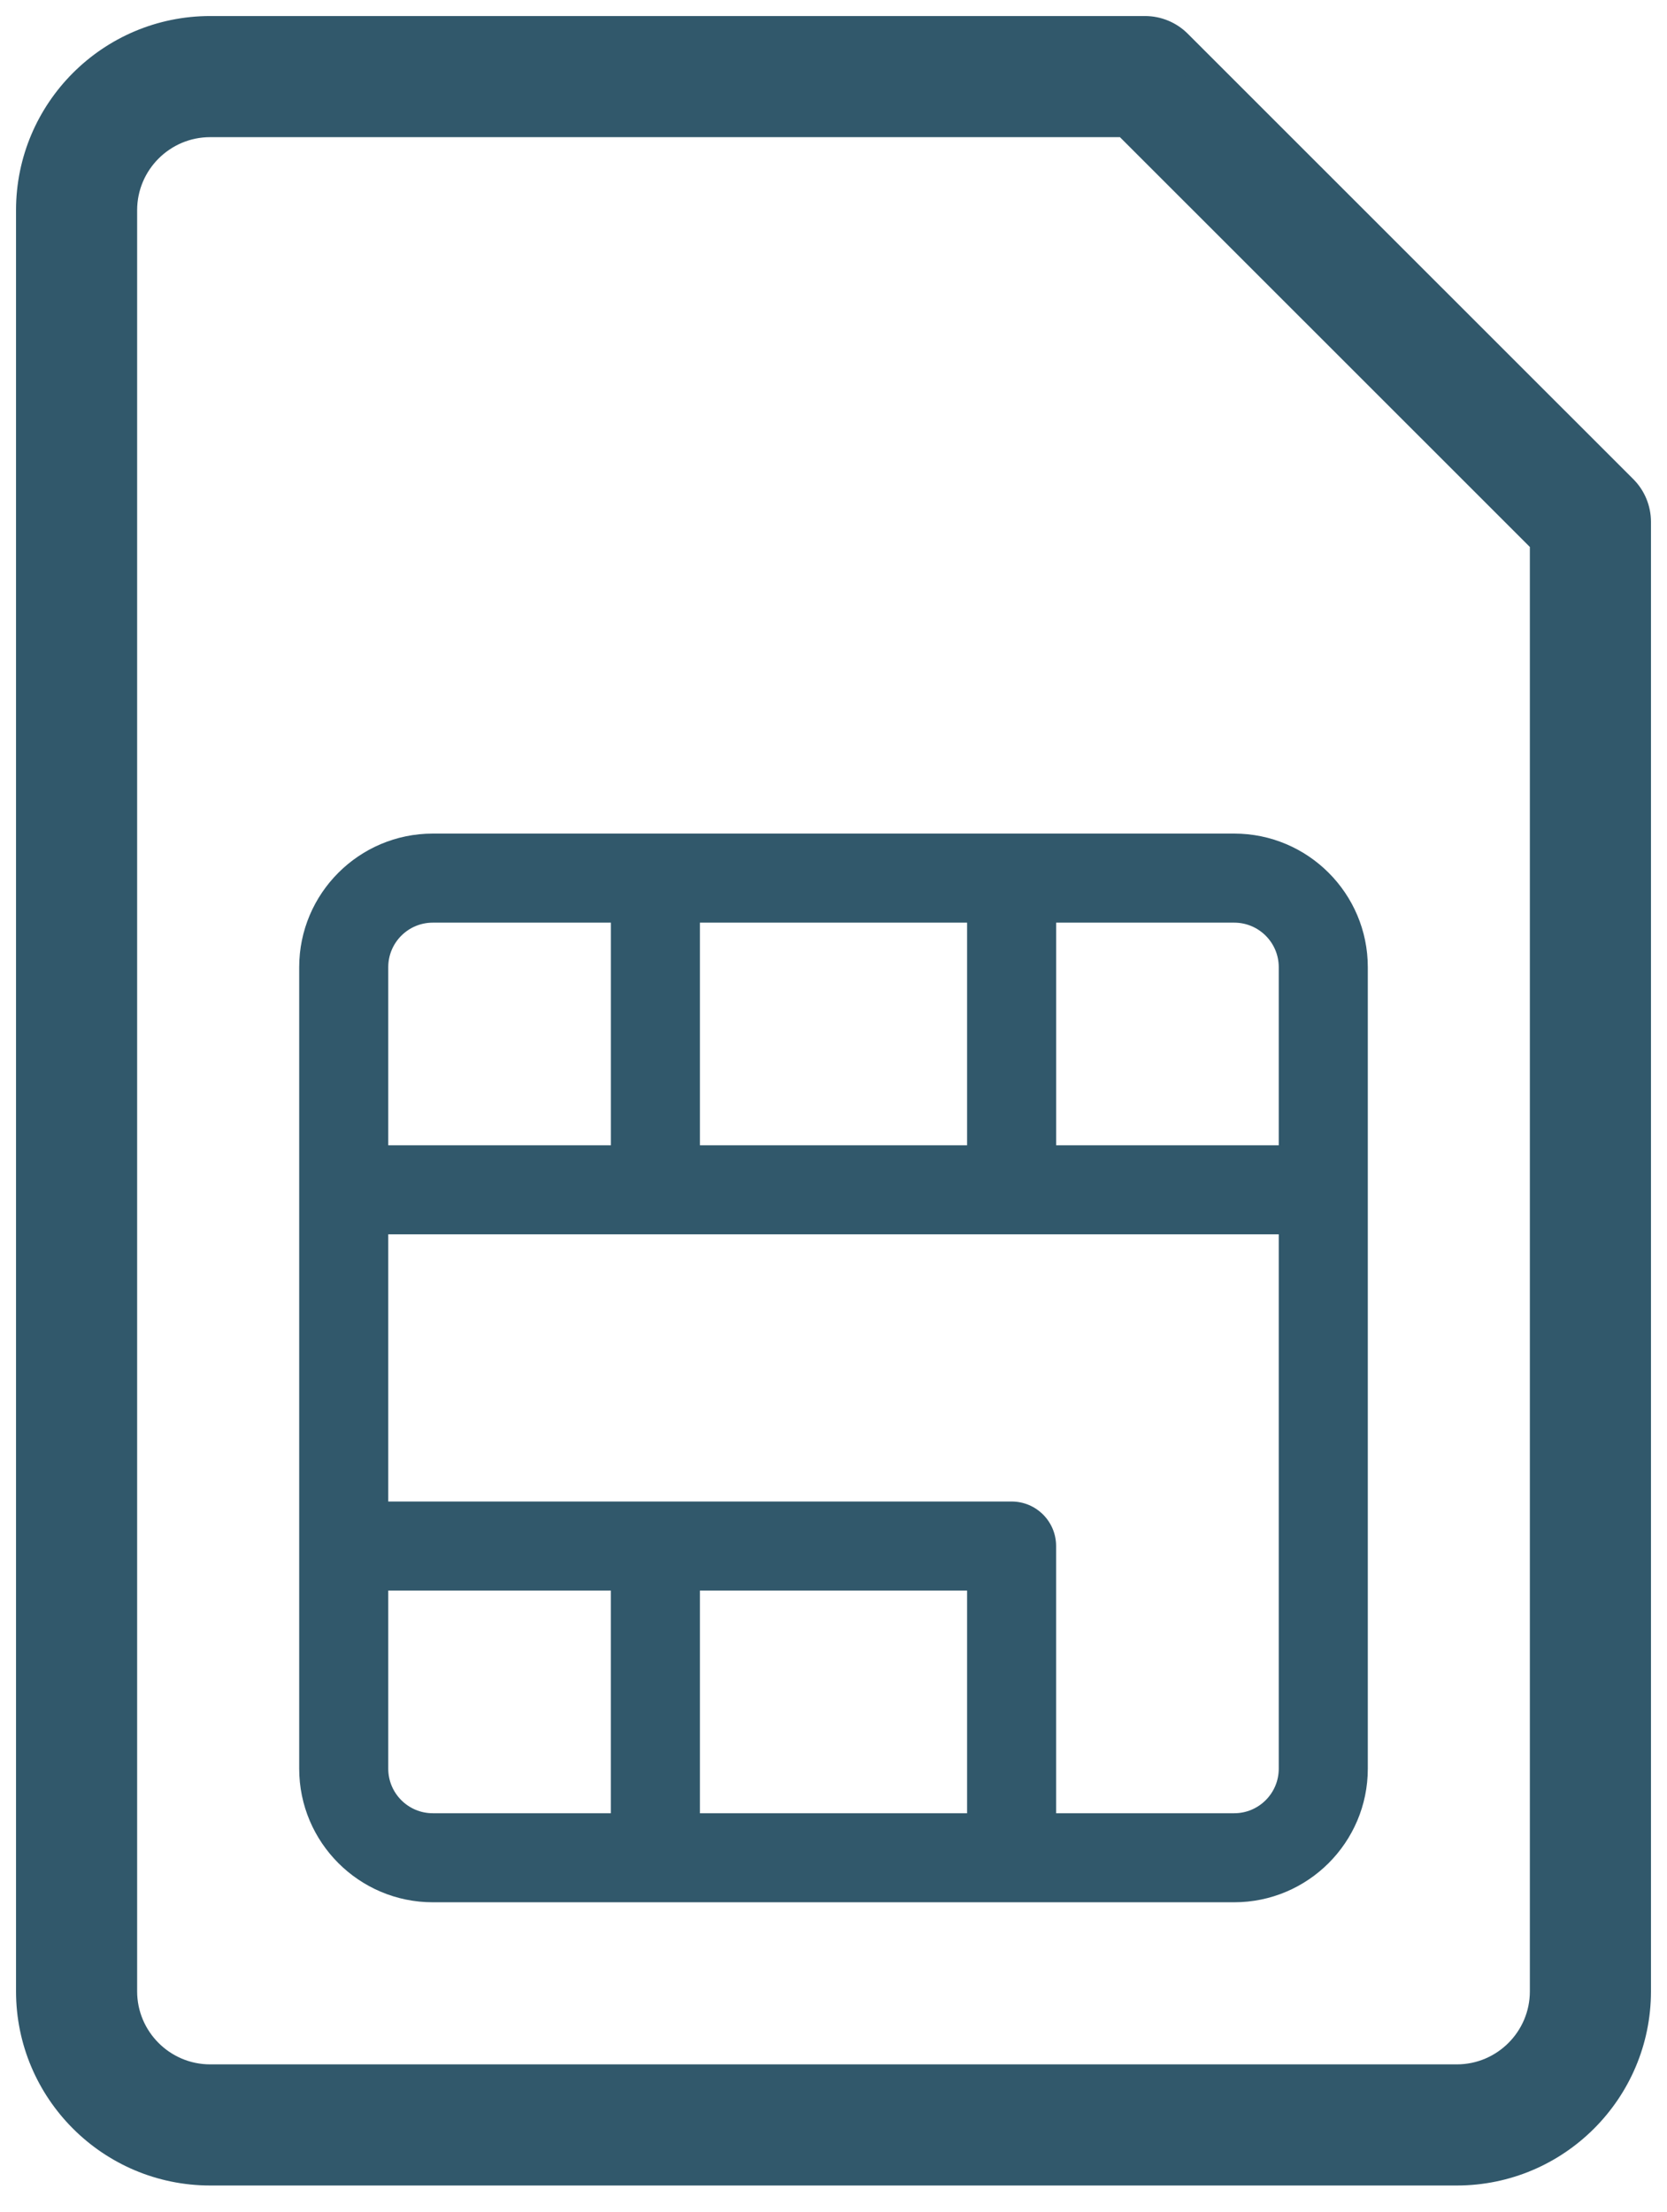
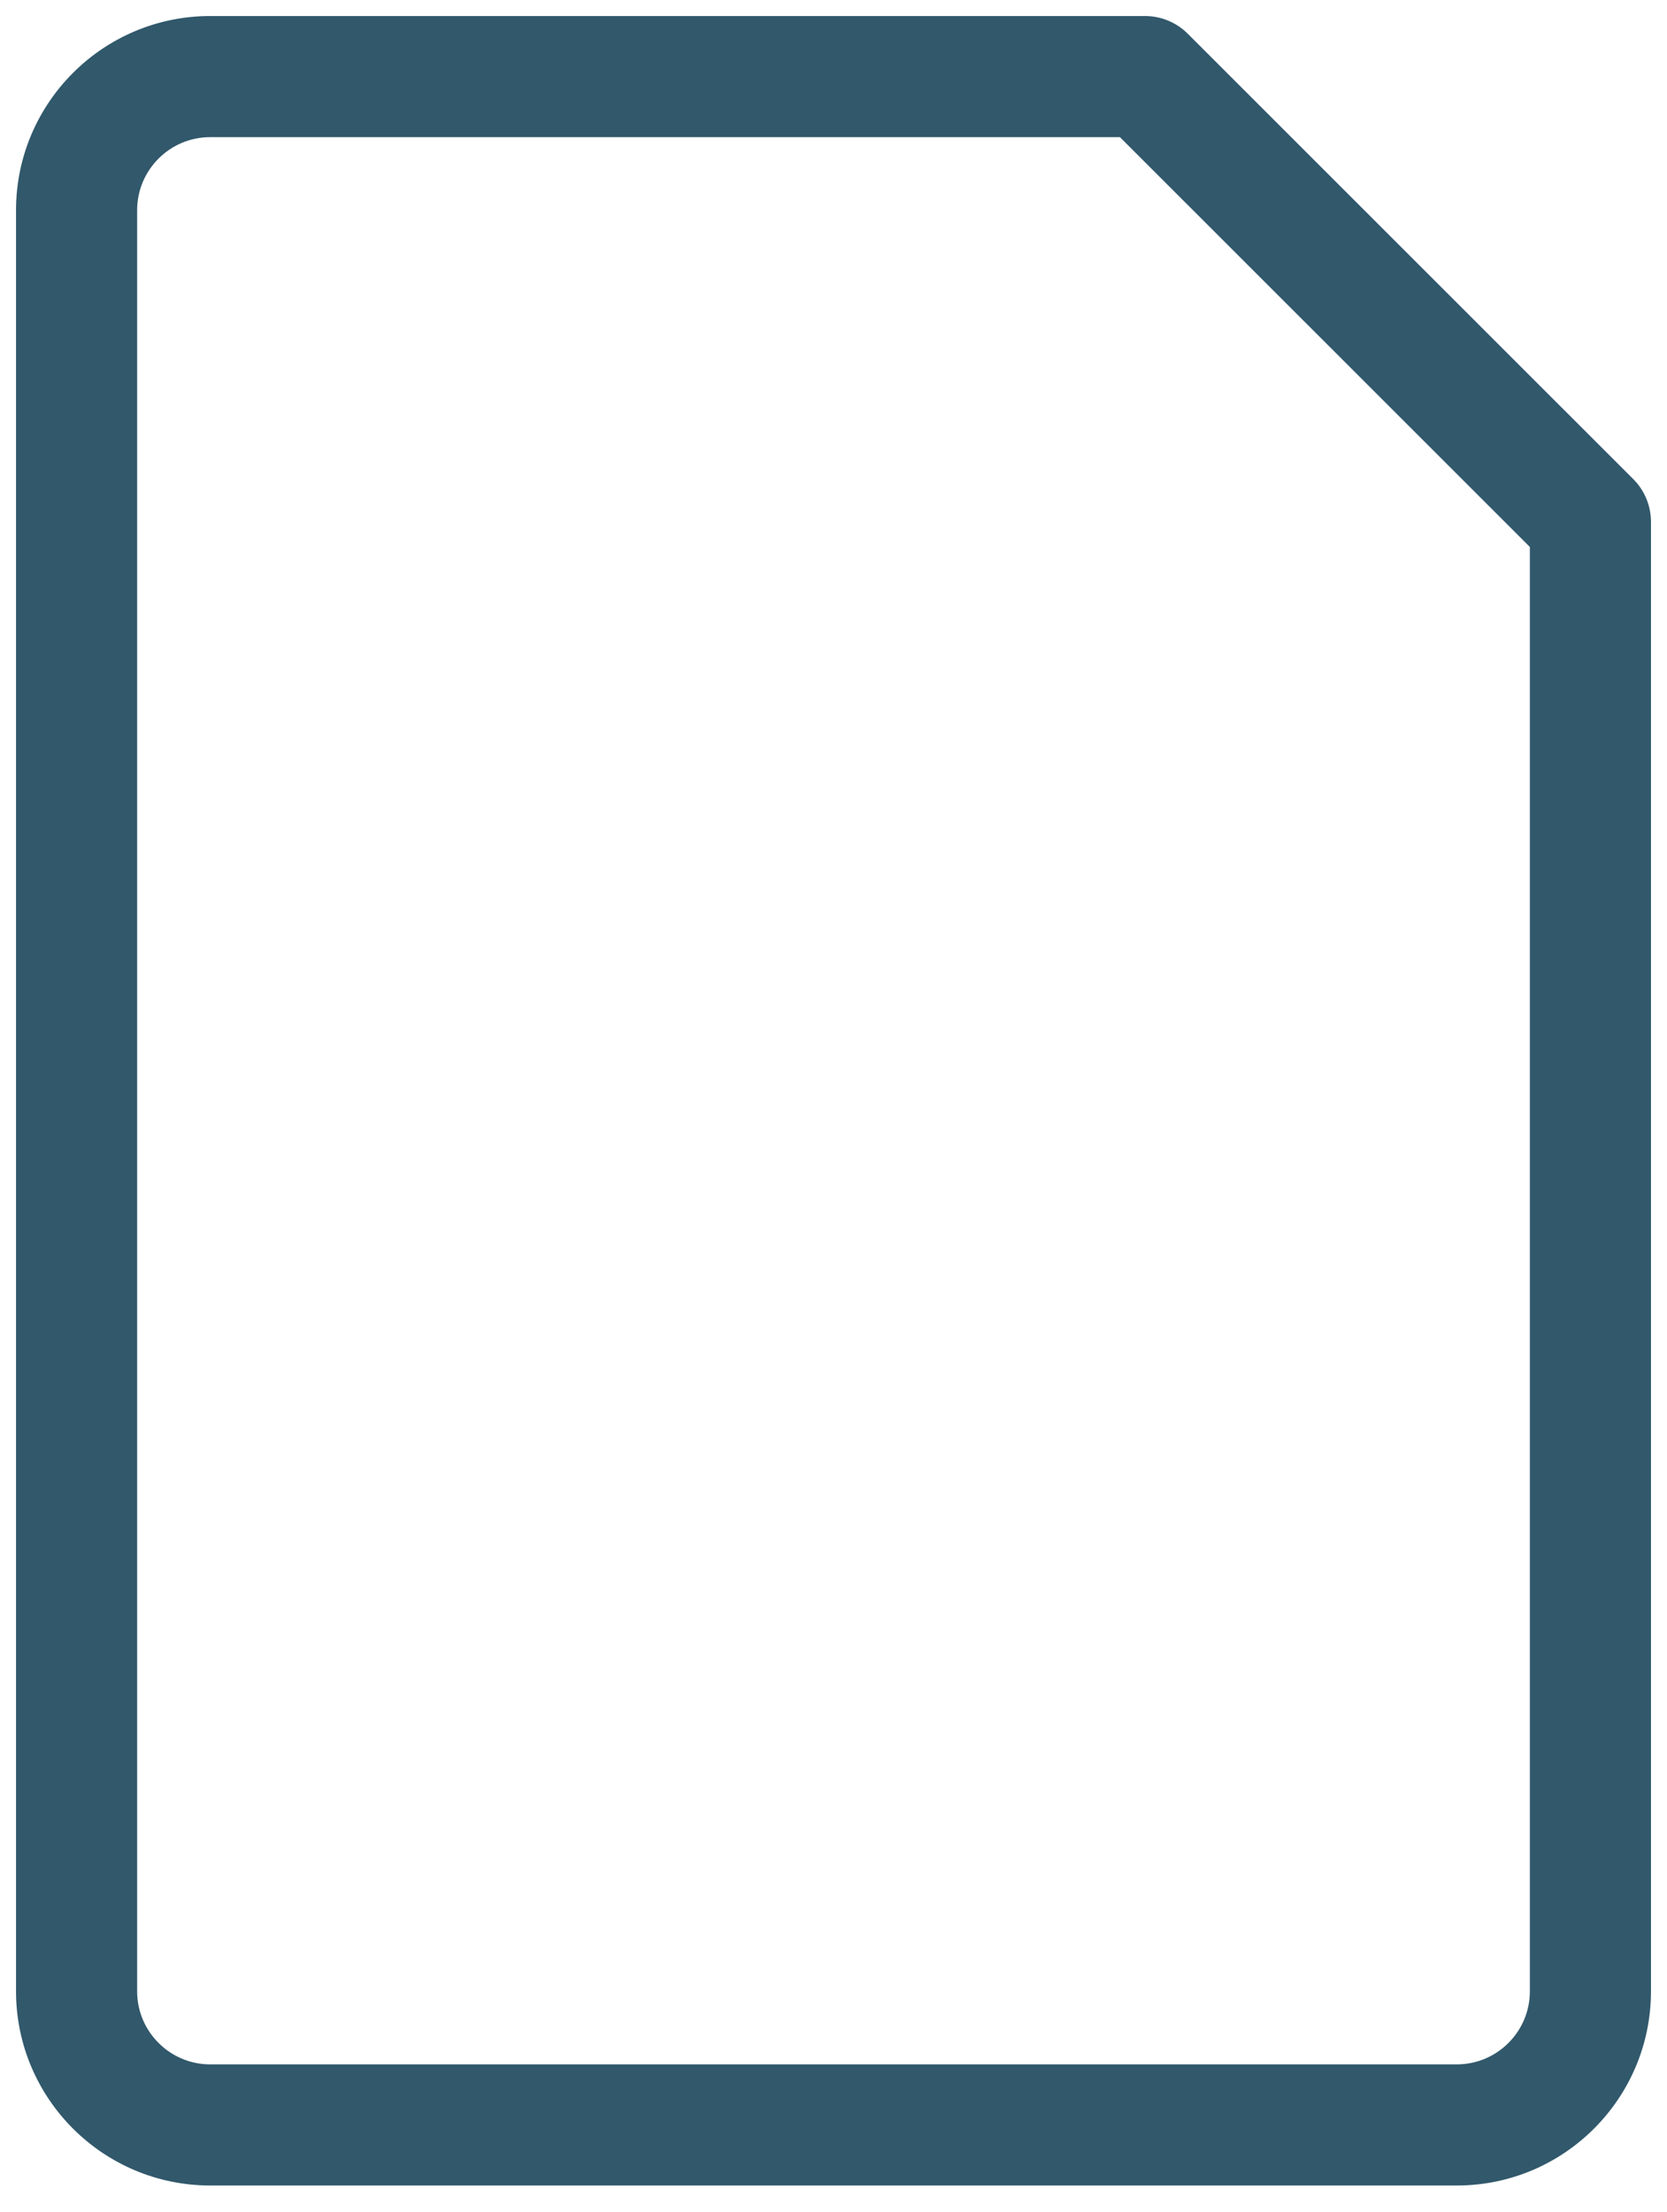
<svg xmlns="http://www.w3.org/2000/svg" width="52px" height="69px" viewBox="0 0 52 69" version="1.1">
  <title>sim</title>
  <desc>Created with Sketch.</desc>
  <g id="Website-1.5" stroke="none" stroke-width="1" fill="none" fill-rule="evenodd">
    <g id="Product--Prepaid" transform="translate(-845, -2105)" fill="#31586B" fill-rule="nonzero">
      <g id="section--Benifits-of-Prepaid" transform="translate(0, 1869)">
        <g id="simcard-icon" transform="translate(71, 217)">
          <g id="Benefits" transform="translate(0, 0.617)">
            <g id="sim" transform="translate(775, 19.383)">
              <path d="M49.593,14.296 L35.699,0.407 C35.438,0.146 35.086,0 34.717,0 L5.556,0 C2.492,0 0,2.492 0,5.556 L0,61.111 C0,64.175 2.492,66.667 5.556,66.667 L44.445,66.667 C47.508,66.667 50,64.175 50,61.111 L50,15.278 C50,14.909 49.854,14.556 49.593,14.296 Z M47.222,61.111 C47.222,62.642 45.976,63.889 44.445,63.889 L5.556,63.889 C4.024,63.889 2.778,62.642 2.778,61.111 L2.778,5.556 C2.778,4.024 4.024,2.778 5.556,2.778 L34.142,2.778 L47.222,15.853 L47.222,61.111 Z" id="Shape" stroke="#31586B" />
-               <path d="M8.333,29.167 L8.333,54.167 C8.333,56.464 10.202,58.333 12.5,58.333 L37.5,58.333 C39.798,58.333 41.667,56.464 41.667,54.167 L41.667,29.167 C41.667,26.869 39.798,25 37.5,25 L12.5,25 C10.202,25 8.333,26.869 8.333,29.167 Z M18.056,55.556 L12.5,55.556 C11.734,55.556 11.111,54.933 11.111,54.167 L11.111,48.611 L18.055,48.611 L18.055,55.556 L18.056,55.556 Z M29.167,55.556 L20.833,55.556 L20.833,48.611 L29.167,48.611 L29.167,55.556 Z M38.889,54.167 C38.889,54.933 38.266,55.556 37.5,55.556 L31.944,55.556 L31.944,47.222 C31.944,46.455 31.323,45.833 30.555,45.833 L11.111,45.833 L11.111,37.5 L38.889,37.5 L38.889,54.167 L38.889,54.167 Z M31.944,27.778 L37.5,27.778 C38.266,27.778 38.889,28.4 38.889,29.167 L38.889,34.722 L31.945,34.722 L31.945,27.778 L31.944,27.778 Z M20.833,27.778 L29.167,27.778 L29.167,34.722 L20.833,34.722 L20.833,27.778 Z M18.056,34.722 L11.111,34.722 L11.111,29.167 C11.111,28.4 11.734,27.778 12.5,27.778 L18.056,27.778 L18.056,34.722 L18.056,34.722 Z" id="Shape" />
            </g>
          </g>
        </g>
      </g>
    </g>
  </g>
</svg>